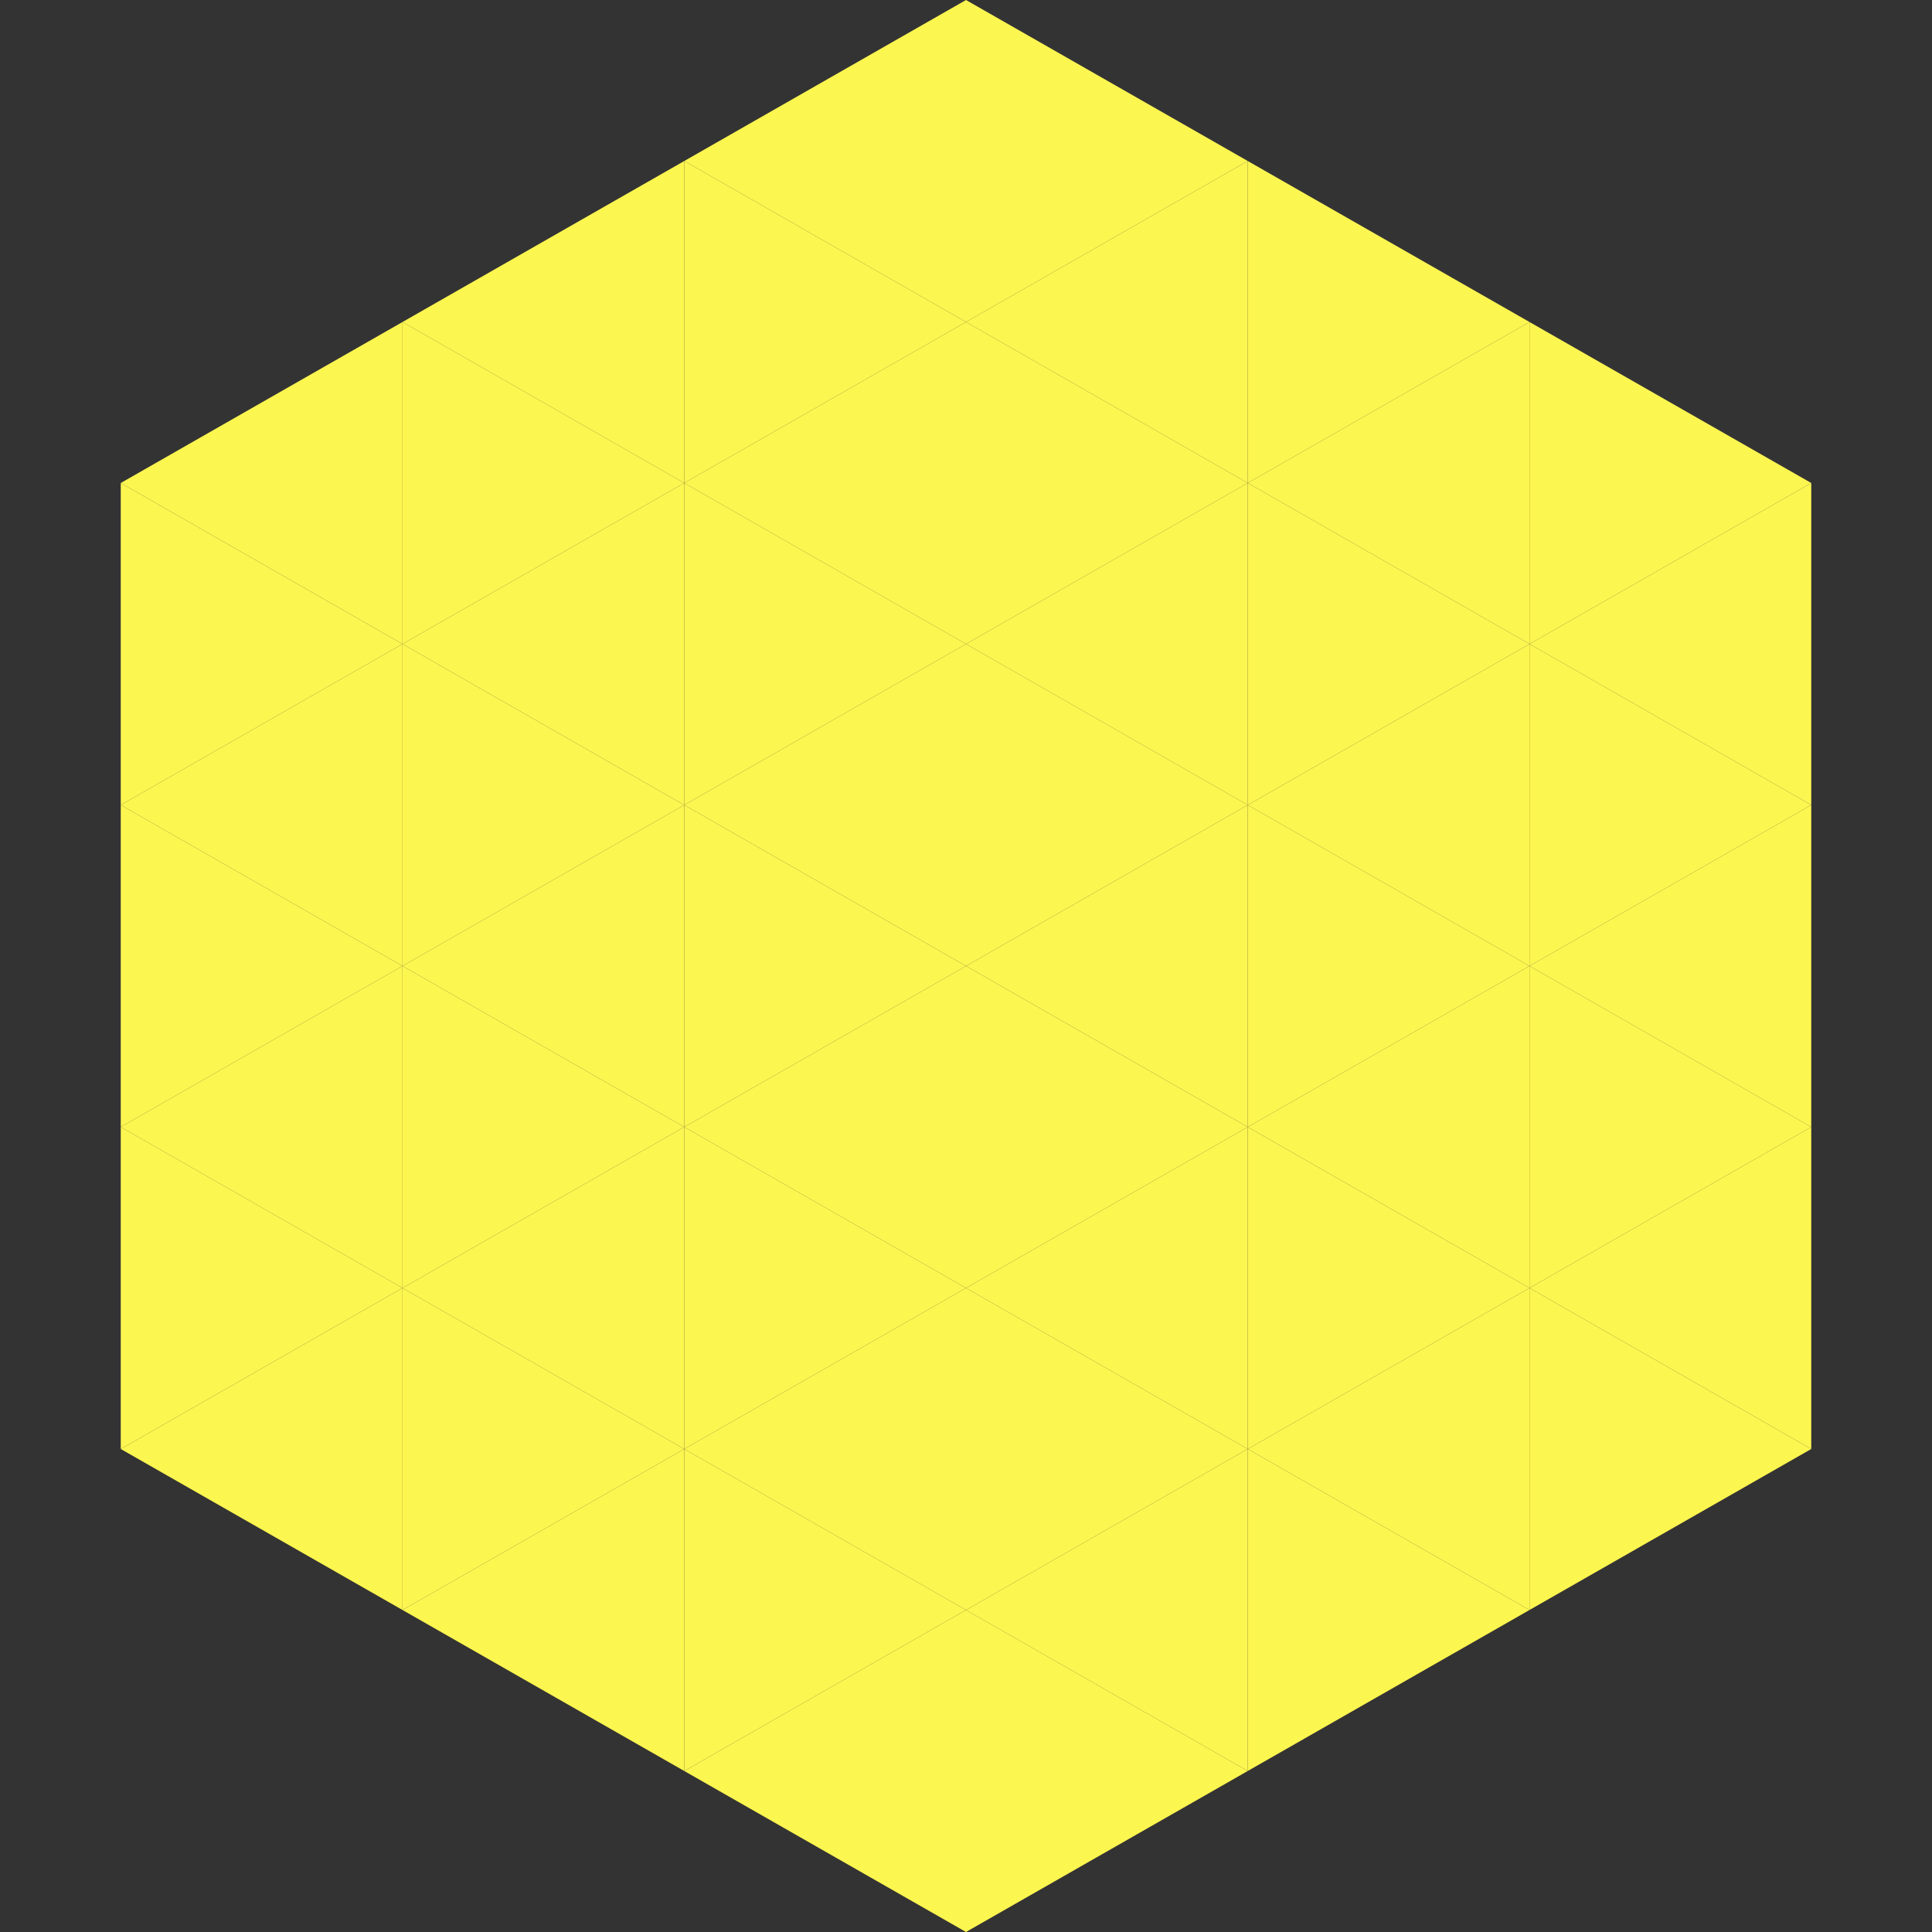
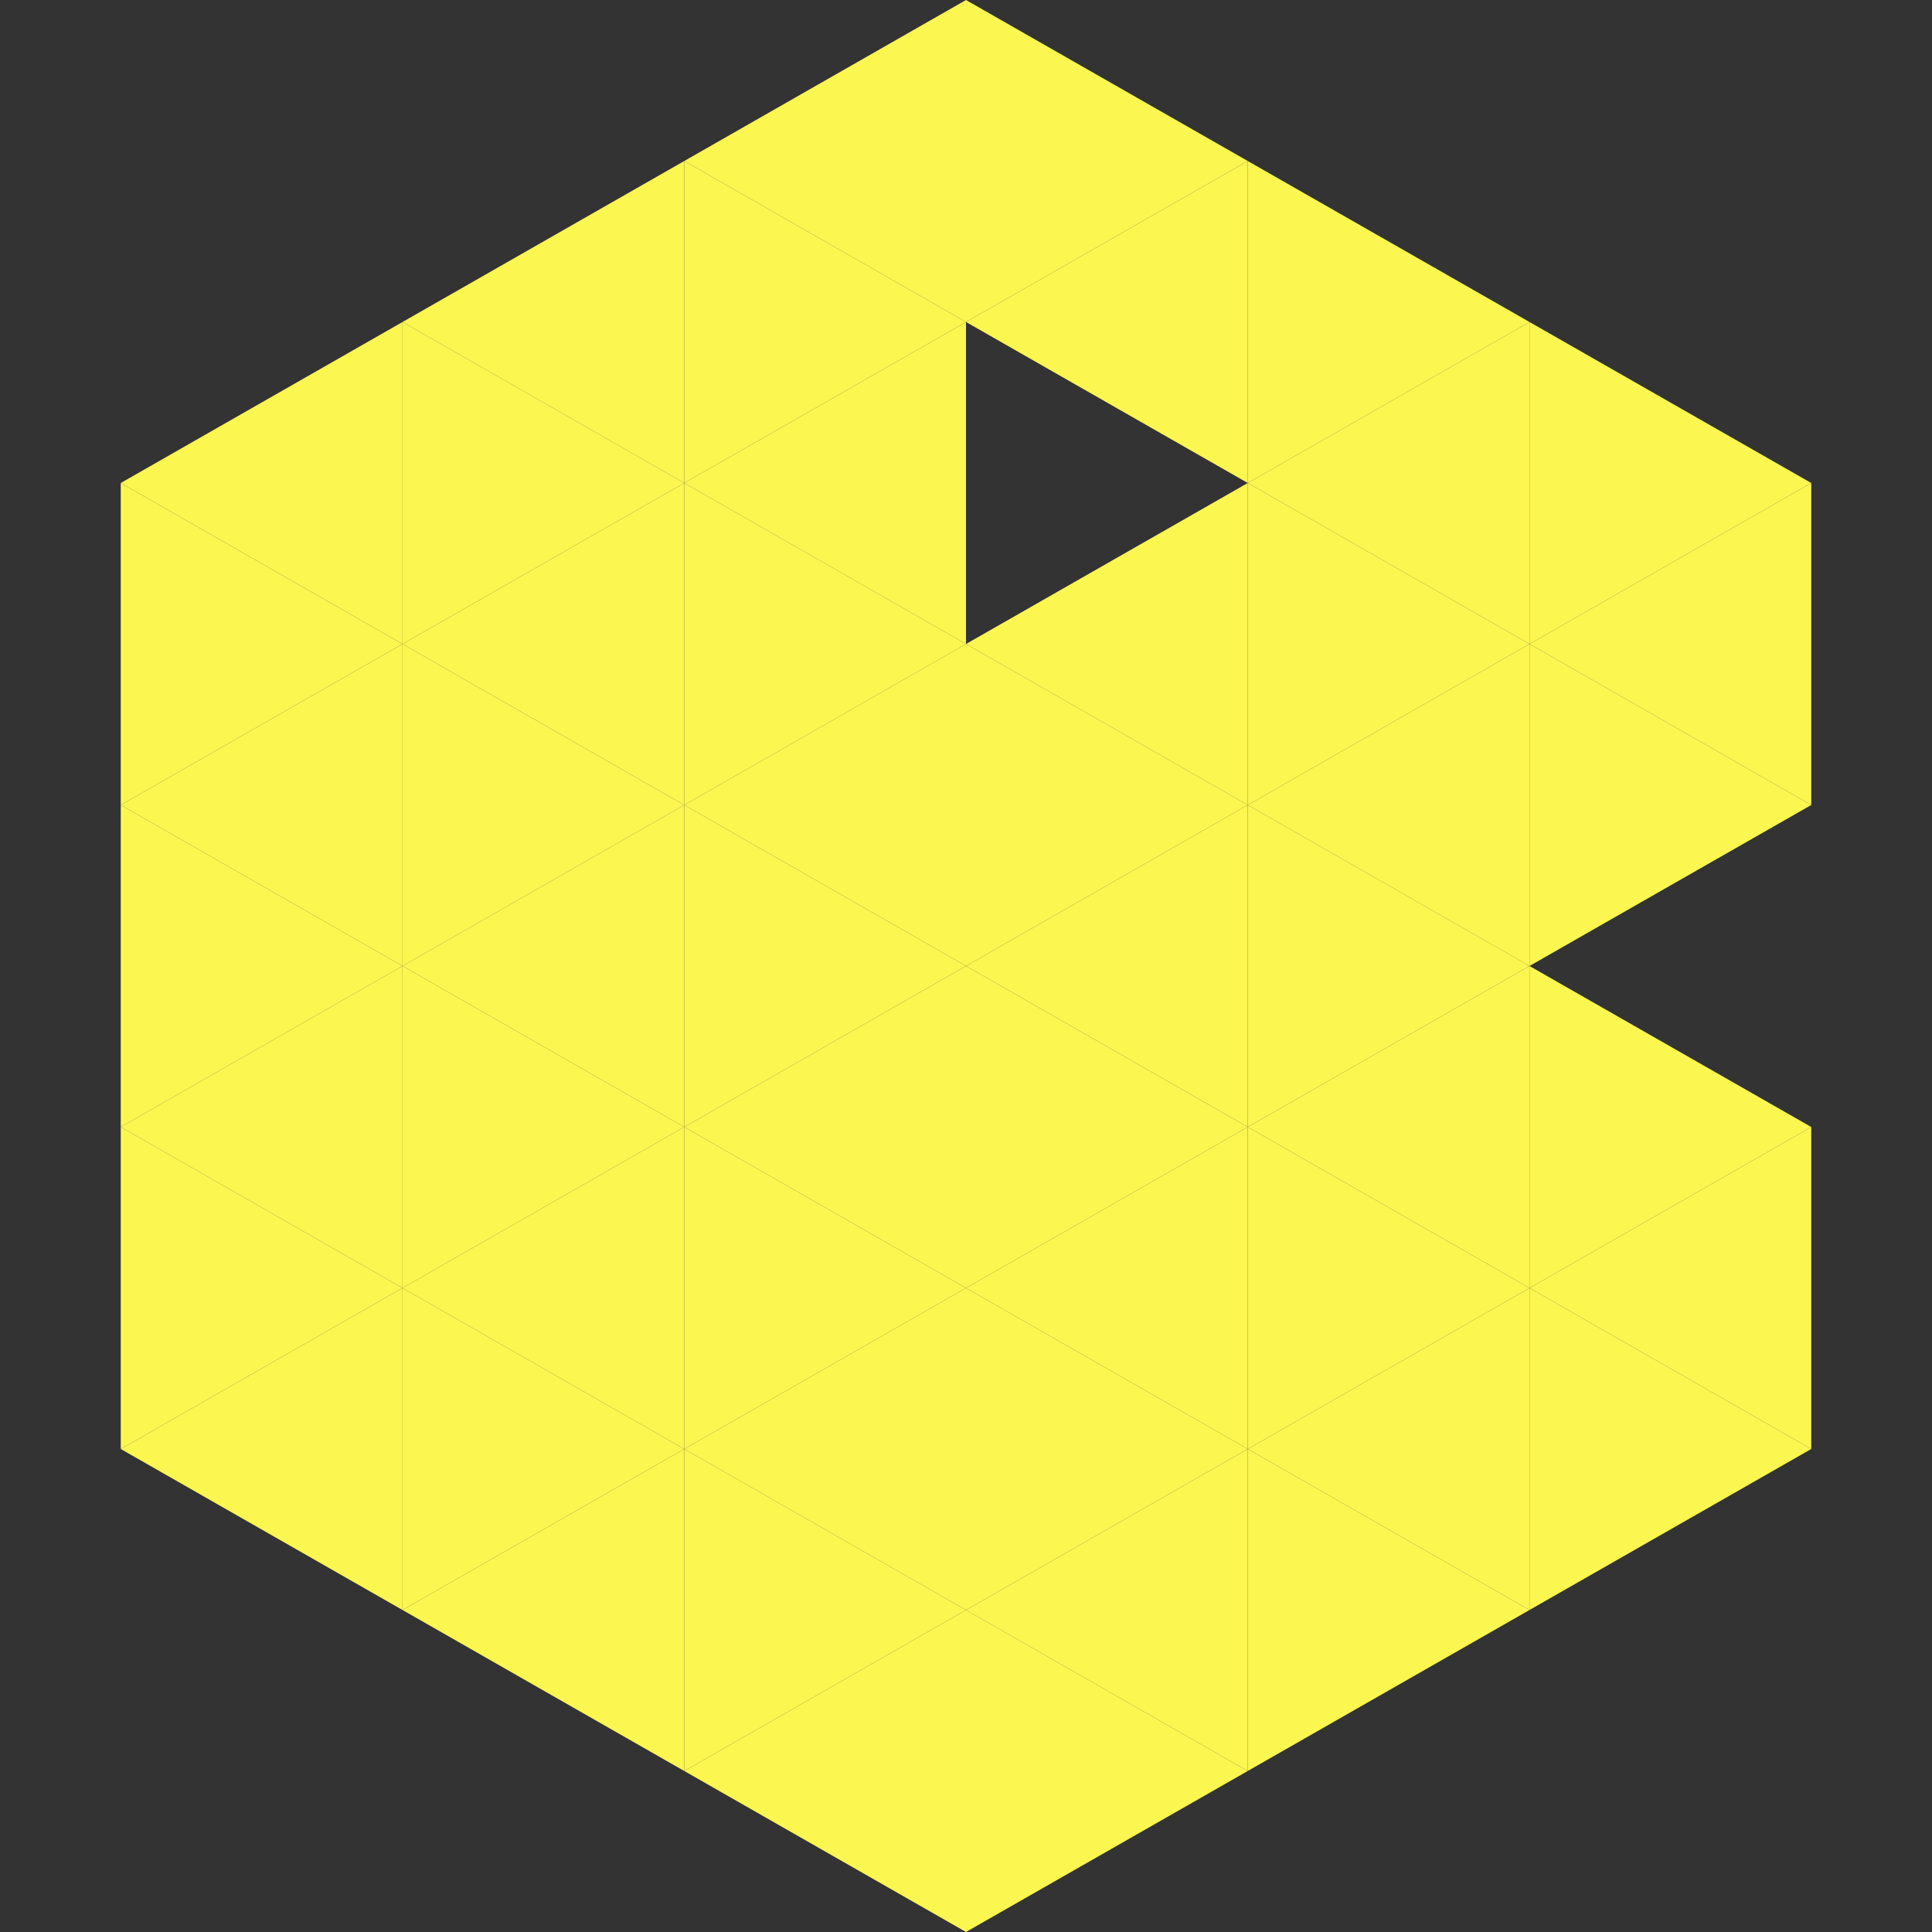
<svg xmlns="http://www.w3.org/2000/svg" width="240" height="240">
  <rect width="100%" height="100%" fill="#333333" stroke="none" />
  <polygon points="50,40 15,60 50,80" style="fill:rgb(252,246,80)" />
  <polygon points="190,40 225,60 190,80" style="fill:rgb(252,246,80)" />
  <polygon points="15,60 50,80 15,100" style="fill:rgb(252,246,80)" />
  <polygon points="225,60 190,80 225,100" style="fill:rgb(252,246,80)" />
  <polygon points="50,80 15,100 50,120" style="fill:rgb(252,246,80)" />
  <polygon points="190,80 225,100 190,120" style="fill:rgb(252,246,80)" />
  <polygon points="15,100 50,120 15,140" style="fill:rgb(252,246,80)" />
-   <polygon points="225,100 190,120 225,140" style="fill:rgb(252,246,80)" />
  <polygon points="50,120 15,140 50,160" style="fill:rgb(252,246,80)" />
  <polygon points="190,120 225,140 190,160" style="fill:rgb(252,246,80)" />
  <polygon points="15,140 50,160 15,180" style="fill:rgb(252,246,80)" />
  <polygon points="225,140 190,160 225,180" style="fill:rgb(252,246,80)" />
  <polygon points="50,160 15,180 50,200" style="fill:rgb(252,246,80)" />
  <polygon points="190,160 225,180 190,200" style="fill:rgb(252,246,80)" />
  <polygon points="15,180 50,200 15,220" style="fill:rgb(255,255,255); fill-opacity:0" />
  <polygon points="225,180 190,200 225,220" style="fill:rgb(255,255,255); fill-opacity:0" />
  <polygon points="50,0 85,20 50,40" style="fill:rgb(255,255,255); fill-opacity:0" />
  <polygon points="190,0 155,20 190,40" style="fill:rgb(255,255,255); fill-opacity:0" />
  <polygon points="85,20 50,40 85,60" style="fill:rgb(252,246,80)" />
  <polygon points="155,20 190,40 155,60" style="fill:rgb(252,246,80)" />
  <polygon points="50,40 85,60 50,80" style="fill:rgb(252,246,80)" />
  <polygon points="190,40 155,60 190,80" style="fill:rgb(252,246,80)" />
  <polygon points="85,60 50,80 85,100" style="fill:rgb(252,246,80)" />
  <polygon points="155,60 190,80 155,100" style="fill:rgb(252,246,80)" />
  <polygon points="50,80 85,100 50,120" style="fill:rgb(252,246,80)" />
  <polygon points="190,80 155,100 190,120" style="fill:rgb(252,246,80)" />
  <polygon points="85,100 50,120 85,140" style="fill:rgb(252,246,80)" />
  <polygon points="155,100 190,120 155,140" style="fill:rgb(252,246,80)" />
  <polygon points="50,120 85,140 50,160" style="fill:rgb(252,246,80)" />
  <polygon points="190,120 155,140 190,160" style="fill:rgb(252,246,80)" />
  <polygon points="85,140 50,160 85,180" style="fill:rgb(252,246,80)" />
  <polygon points="155,140 190,160 155,180" style="fill:rgb(252,246,80)" />
  <polygon points="50,160 85,180 50,200" style="fill:rgb(252,246,80)" />
  <polygon points="190,160 155,180 190,200" style="fill:rgb(252,246,80)" />
  <polygon points="85,180 50,200 85,220" style="fill:rgb(252,246,80)" />
  <polygon points="155,180 190,200 155,220" style="fill:rgb(252,246,80)" />
  <polygon points="120,0 85,20 120,40" style="fill:rgb(252,246,80)" />
  <polygon points="120,0 155,20 120,40" style="fill:rgb(252,246,80)" />
  <polygon points="85,20 120,40 85,60" style="fill:rgb(252,246,80)" />
  <polygon points="155,20 120,40 155,60" style="fill:rgb(252,246,80)" />
  <polygon points="120,40 85,60 120,80" style="fill:rgb(252,246,80)" />
-   <polygon points="120,40 155,60 120,80" style="fill:rgb(252,246,80)" />
  <polygon points="85,60 120,80 85,100" style="fill:rgb(252,246,80)" />
  <polygon points="155,60 120,80 155,100" style="fill:rgb(252,246,80)" />
  <polygon points="120,80 85,100 120,120" style="fill:rgb(252,246,80)" />
  <polygon points="120,80 155,100 120,120" style="fill:rgb(252,246,80)" />
  <polygon points="85,100 120,120 85,140" style="fill:rgb(252,246,80)" />
  <polygon points="155,100 120,120 155,140" style="fill:rgb(252,246,80)" />
  <polygon points="120,120 85,140 120,160" style="fill:rgb(252,246,80)" />
  <polygon points="120,120 155,140 120,160" style="fill:rgb(252,246,80)" />
  <polygon points="85,140 120,160 85,180" style="fill:rgb(252,246,80)" />
  <polygon points="155,140 120,160 155,180" style="fill:rgb(252,246,80)" />
  <polygon points="120,160 85,180 120,200" style="fill:rgb(252,246,80)" />
  <polygon points="120,160 155,180 120,200" style="fill:rgb(252,246,80)" />
  <polygon points="85,180 120,200 85,220" style="fill:rgb(252,246,80)" />
  <polygon points="155,180 120,200 155,220" style="fill:rgb(252,246,80)" />
  <polygon points="120,200 85,220 120,240" style="fill:rgb(252,246,80)" />
  <polygon points="120,200 155,220 120,240" style="fill:rgb(252,246,80)" />
  <polygon points="85,220 120,240 85,260" style="fill:rgb(255,255,255); fill-opacity:0" />
  <polygon points="155,220 120,240 155,260" style="fill:rgb(255,255,255); fill-opacity:0" />
</svg>